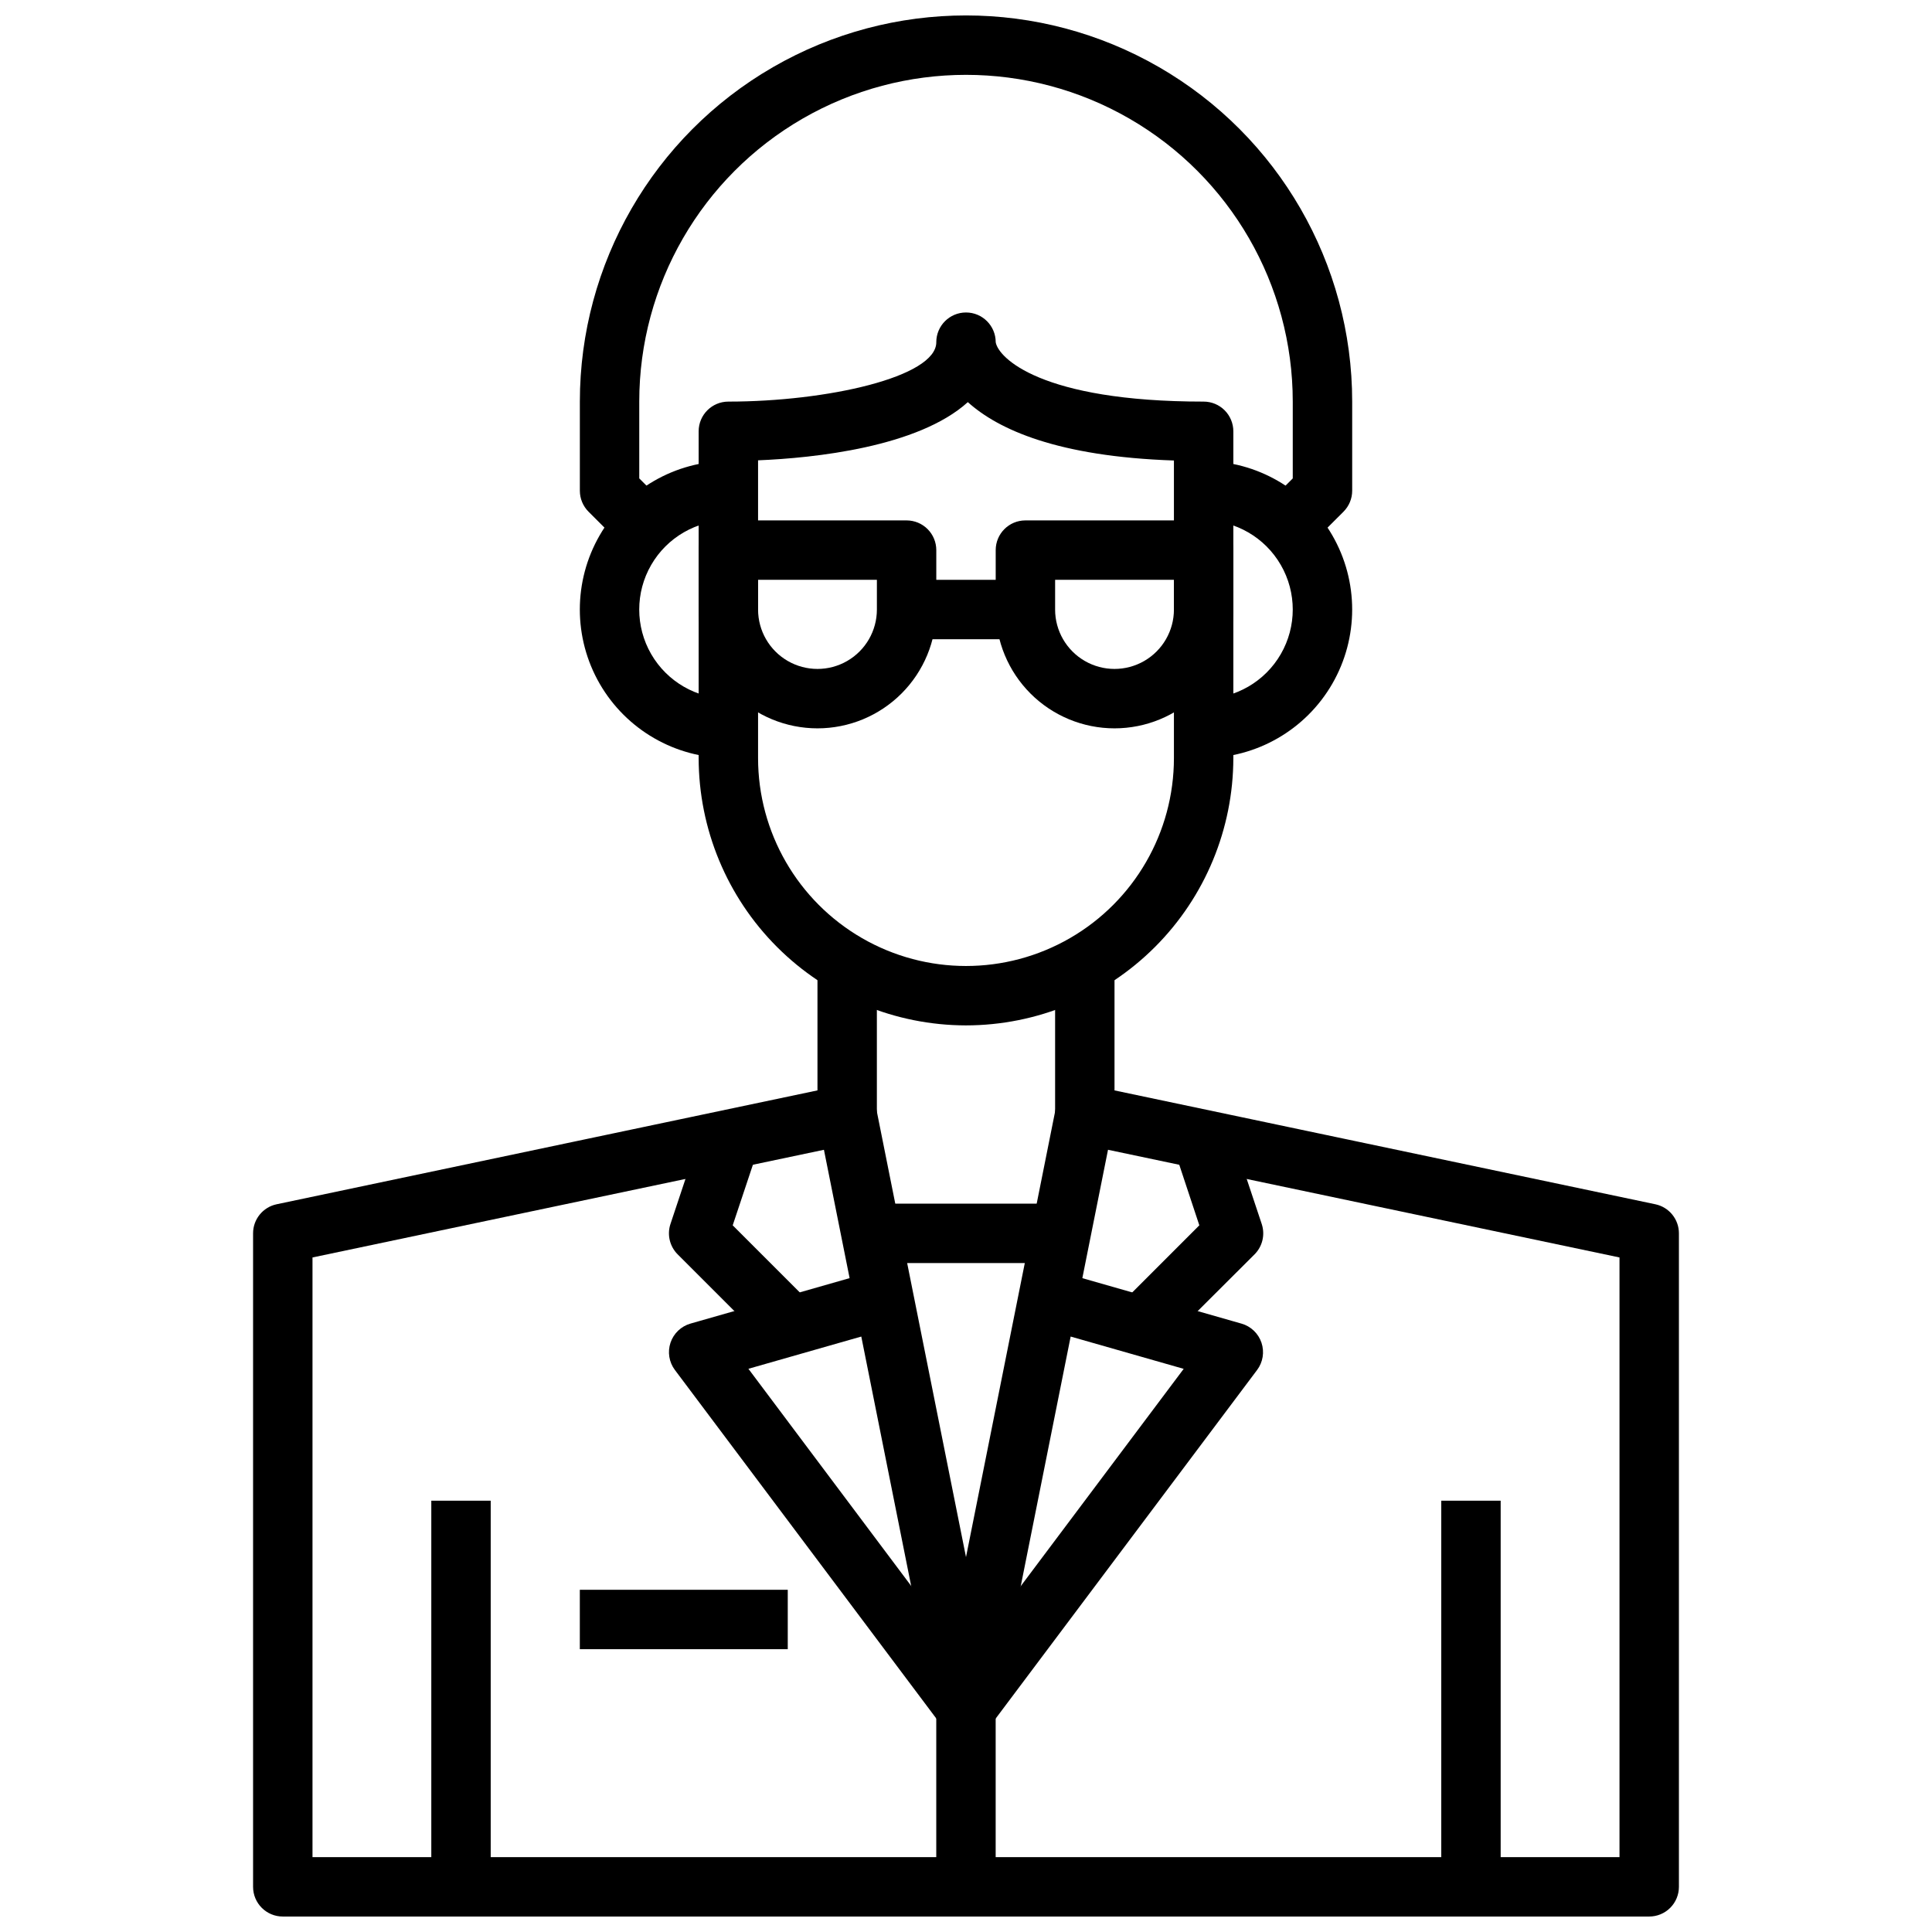
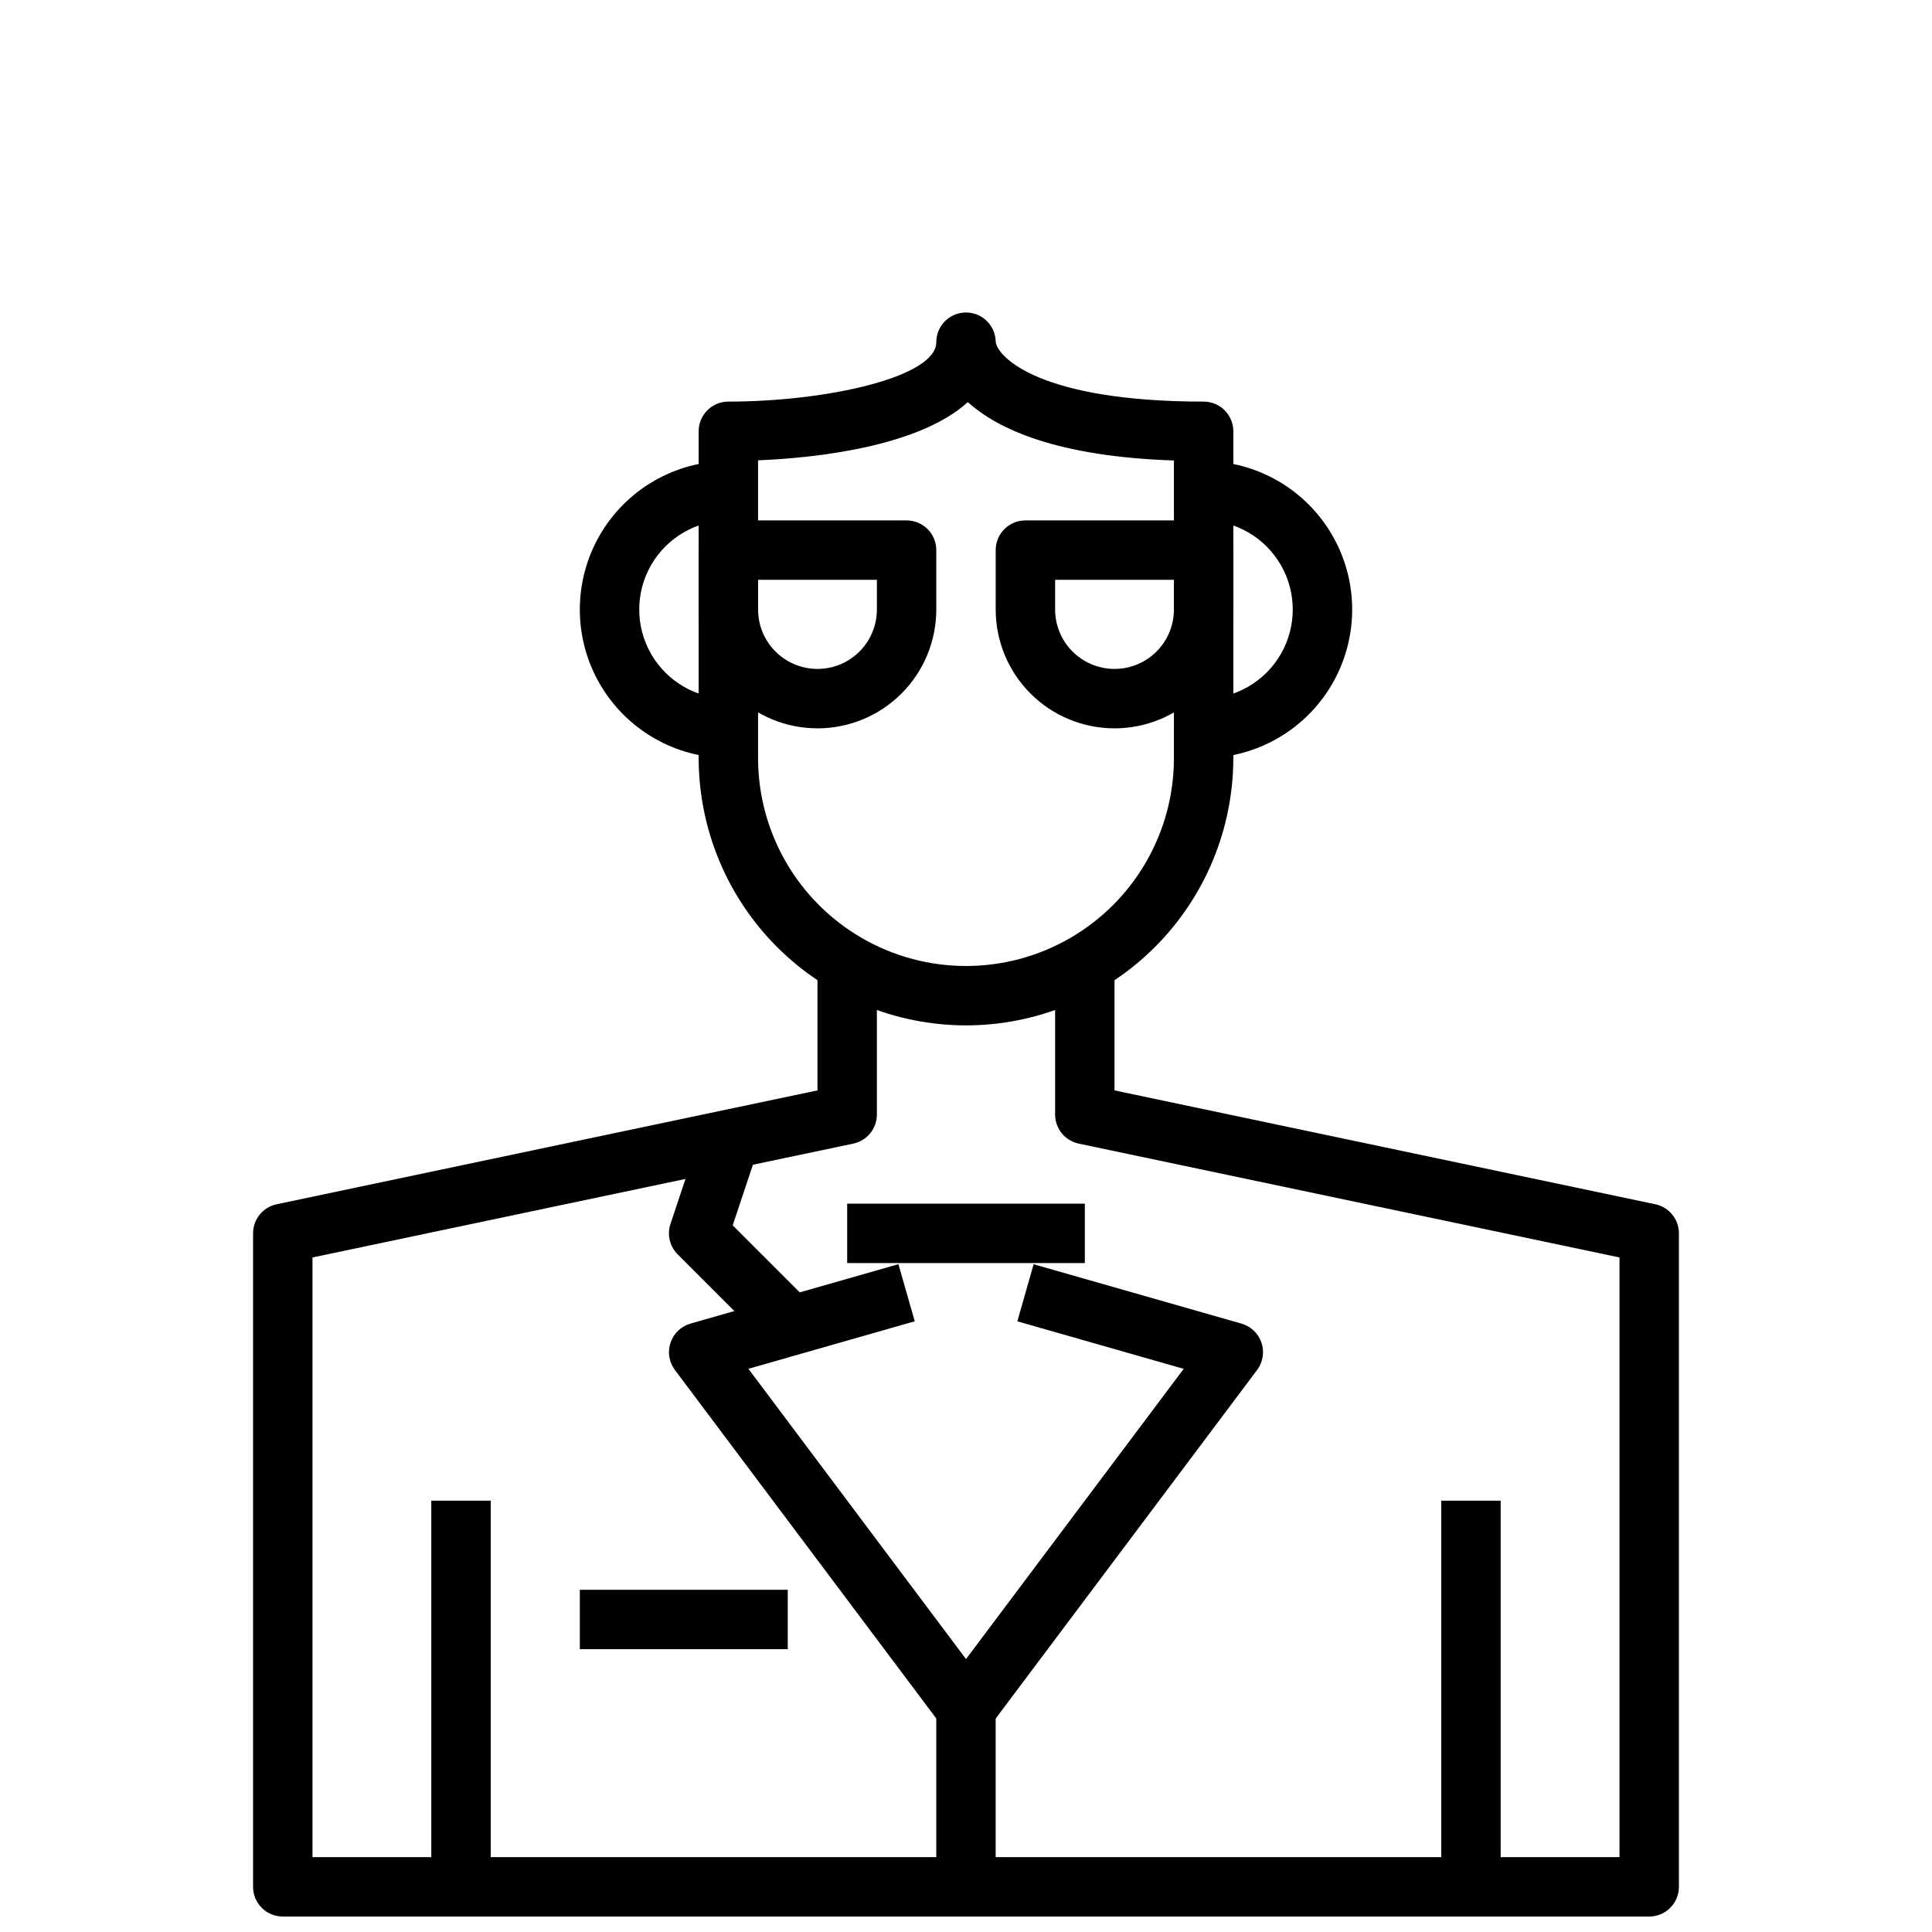
<svg xmlns="http://www.w3.org/2000/svg" width="800px" height="800px" version="1.1" viewBox="144 144 512 512">
  <defs>
    <clipPath id="b">
-       <path d="m297 148.09h206v139.91h-206z" />
-     </clipPath>
+       </clipPath>
    <clipPath id="a">
      <path d="m211 400h378v251.9h-378z" />
    </clipPath>
  </defs>
  <path d="m400 415.74c-18.785-0.023-36.793-7.496-50.074-20.777s-20.754-31.289-20.777-50.07v-86.594c0-4.348 3.527-7.871 7.875-7.871 26.062 0 55.105-6.488 55.105-15.742h-0.004c0-4.348 3.527-7.875 7.875-7.875s7.871 3.527 7.871 7.875c0.629 4.023 11.809 15.742 55.105 15.742 2.086 0 4.09 0.828 5.566 2.305 1.473 1.477 2.305 3.481 2.305 5.566v86.594c-0.023 18.785-7.492 36.793-20.773 50.074-13.285 13.281-31.293 20.754-50.074 20.773zm-55.105-149.75v78.902c0 19.688 10.504 37.879 27.551 47.723 17.051 9.844 38.055 9.844 55.105 0s27.551-28.035 27.551-47.723v-78.855c-30.82-1.039-46.57-8.219-54.617-15.469-13.176 11.934-40.766 14.816-55.59 15.422z" />
  <g clip-path="url(#b)">
    <path d="m492.16 287.48-11.133-11.133 5.566-5.562v-20.359c0-30.938-16.504-59.523-43.297-74.992-26.789-15.465-59.801-15.465-86.59 0-26.793 15.469-43.297 44.055-43.297 74.992v20.355l5.566 5.566-11.133 11.133-7.871-7.871c-1.477-1.477-2.305-3.481-2.305-5.566v-23.617c0-36.562 19.504-70.344 51.168-88.625 31.66-18.281 70.672-18.281 102.34 0 31.66 18.281 51.168 52.062 51.168 88.625v23.617c0 2.086-0.832 4.09-2.309 5.566z" />
  </g>
  <path d="m462.98 344.89v-15.746c8.434 0 16.23-4.5 20.449-11.805 4.219-7.309 4.219-16.312 0-23.617-4.219-7.309-12.016-11.809-20.449-11.809v-15.742c14.059 0 27.055 7.5 34.086 19.68 7.031 12.176 7.031 27.18 0 39.359-7.031 12.176-20.027 19.68-34.086 19.68z" />
  <path d="m337.02 344.89c-14.062 0-27.059-7.504-34.09-19.68-7.027-12.18-7.027-27.184 0-39.359 7.031-12.18 20.027-19.68 34.09-19.68v15.742c-8.438 0-16.234 4.5-20.453 11.809-4.219 7.305-4.219 16.309 0 23.617 4.219 7.305 12.016 11.805 20.453 11.805z" />
  <g clip-path="url(#a)">
    <path d="m581.05 651.9h-362.11c-4.348 0-7.871-3.523-7.871-7.871v-173.18c-0.004-3.727 2.606-6.941 6.25-7.707l143.32-30.176v-32.965h15.742v39.359h0.004c0 3.723-2.606 6.938-6.25 7.707l-143.32 30.172v158.92h346.37v-158.92l-143.32-30.172c-3.641-0.77-6.25-3.984-6.25-7.707v-39.359h15.742v32.969l143.32 30.172h0.004c3.644 0.766 6.254 3.981 6.25 7.707v173.18c0 2.086-0.828 4.09-2.305 5.566-1.477 1.477-3.477 2.305-5.566 2.305z" />
  </g>
-   <path d="m400 604.67c-3.742 0-6.969-2.633-7.715-6.297l-31.488-157.44 15.43-3.086 23.773 118.8 23.773-118.87 15.43 3.086-31.488 157.44v-0.004c-0.723 3.691-3.957 6.356-7.715 6.363z" />
  <path d="m258.3 541.7h15.742v102.34h-15.742z" />
  <path d="m525.95 541.7h15.742v102.34h-15.742z" />
  <path d="m360.64 337.02c-8.348 0-16.359-3.32-22.266-9.223-5.902-5.906-9.223-13.914-9.223-22.266v-15.746c0-4.348 3.527-7.871 7.875-7.871h47.23c2.09 0 4.09 0.828 5.566 2.305 1.477 1.477 2.305 3.481 2.305 5.566v15.746c0 8.352-3.316 16.359-9.223 22.266-5.902 5.902-13.914 9.223-22.266 9.223zm-15.742-39.359v7.871c0 5.625 3 10.82 7.871 13.633s10.875 2.812 15.746 0c4.871-2.812 7.871-8.008 7.871-13.633v-7.871z" />
  <path d="m439.36 337.02c-8.352 0-16.359-3.32-22.266-9.223-5.906-5.906-9.223-13.914-9.223-22.266v-15.746c0-4.348 3.523-7.871 7.871-7.871h47.234c2.086 0 4.09 0.828 5.566 2.305 1.473 1.477 2.305 3.481 2.305 5.566v15.746c0 8.352-3.32 16.359-9.223 22.266-5.906 5.902-13.914 9.223-22.266 9.223zm-15.742-39.359v7.871h-0.004c0 5.625 3.004 10.82 7.875 13.633 4.871 2.812 10.871 2.812 15.742 0 4.871-2.812 7.871-8.008 7.871-13.633v-7.871z" />
-   <path d="m384.25 297.66h31.488v15.742h-31.488z" />
  <path d="m368.51 462.98h62.977v15.742h-62.977z" />
  <path d="m392.12 596.8h15.742v47.23h-15.742z" />
  <path d="m406.3 601.52-12.594-9.445 63.984-85.316-44.082-12.594 4.312-15.129 55.105 15.742-0.004-0.004c2.484 0.715 4.461 2.606 5.285 5.059 0.82 2.453 0.391 5.152-1.16 7.223z" />
-   <path d="m452.8 500.03-11.133-11.133 20.168-20.176-6.297-19.004 14.957-4.977 7.871 23.617v0.004c0.945 2.828 0.211 5.945-1.895 8.055z" />
  <path d="m393.7 601.52-70.848-94.465c-1.551-2.074-1.984-4.777-1.16-7.231 0.824-2.453 2.805-4.344 5.293-5.059l55.105-15.742 4.328 15.129-44.082 12.594 63.961 85.324z" />
  <path d="m347.2 500.03-23.617-23.617 0.004 0.004c-2.109-2.109-2.848-5.227-1.906-8.055l7.871-23.617 14.957 4.977-6.336 19.004 20.176 20.176z" />
  <path d="m297.66 565.31h55.105v15.742h-55.105z" />
</svg>